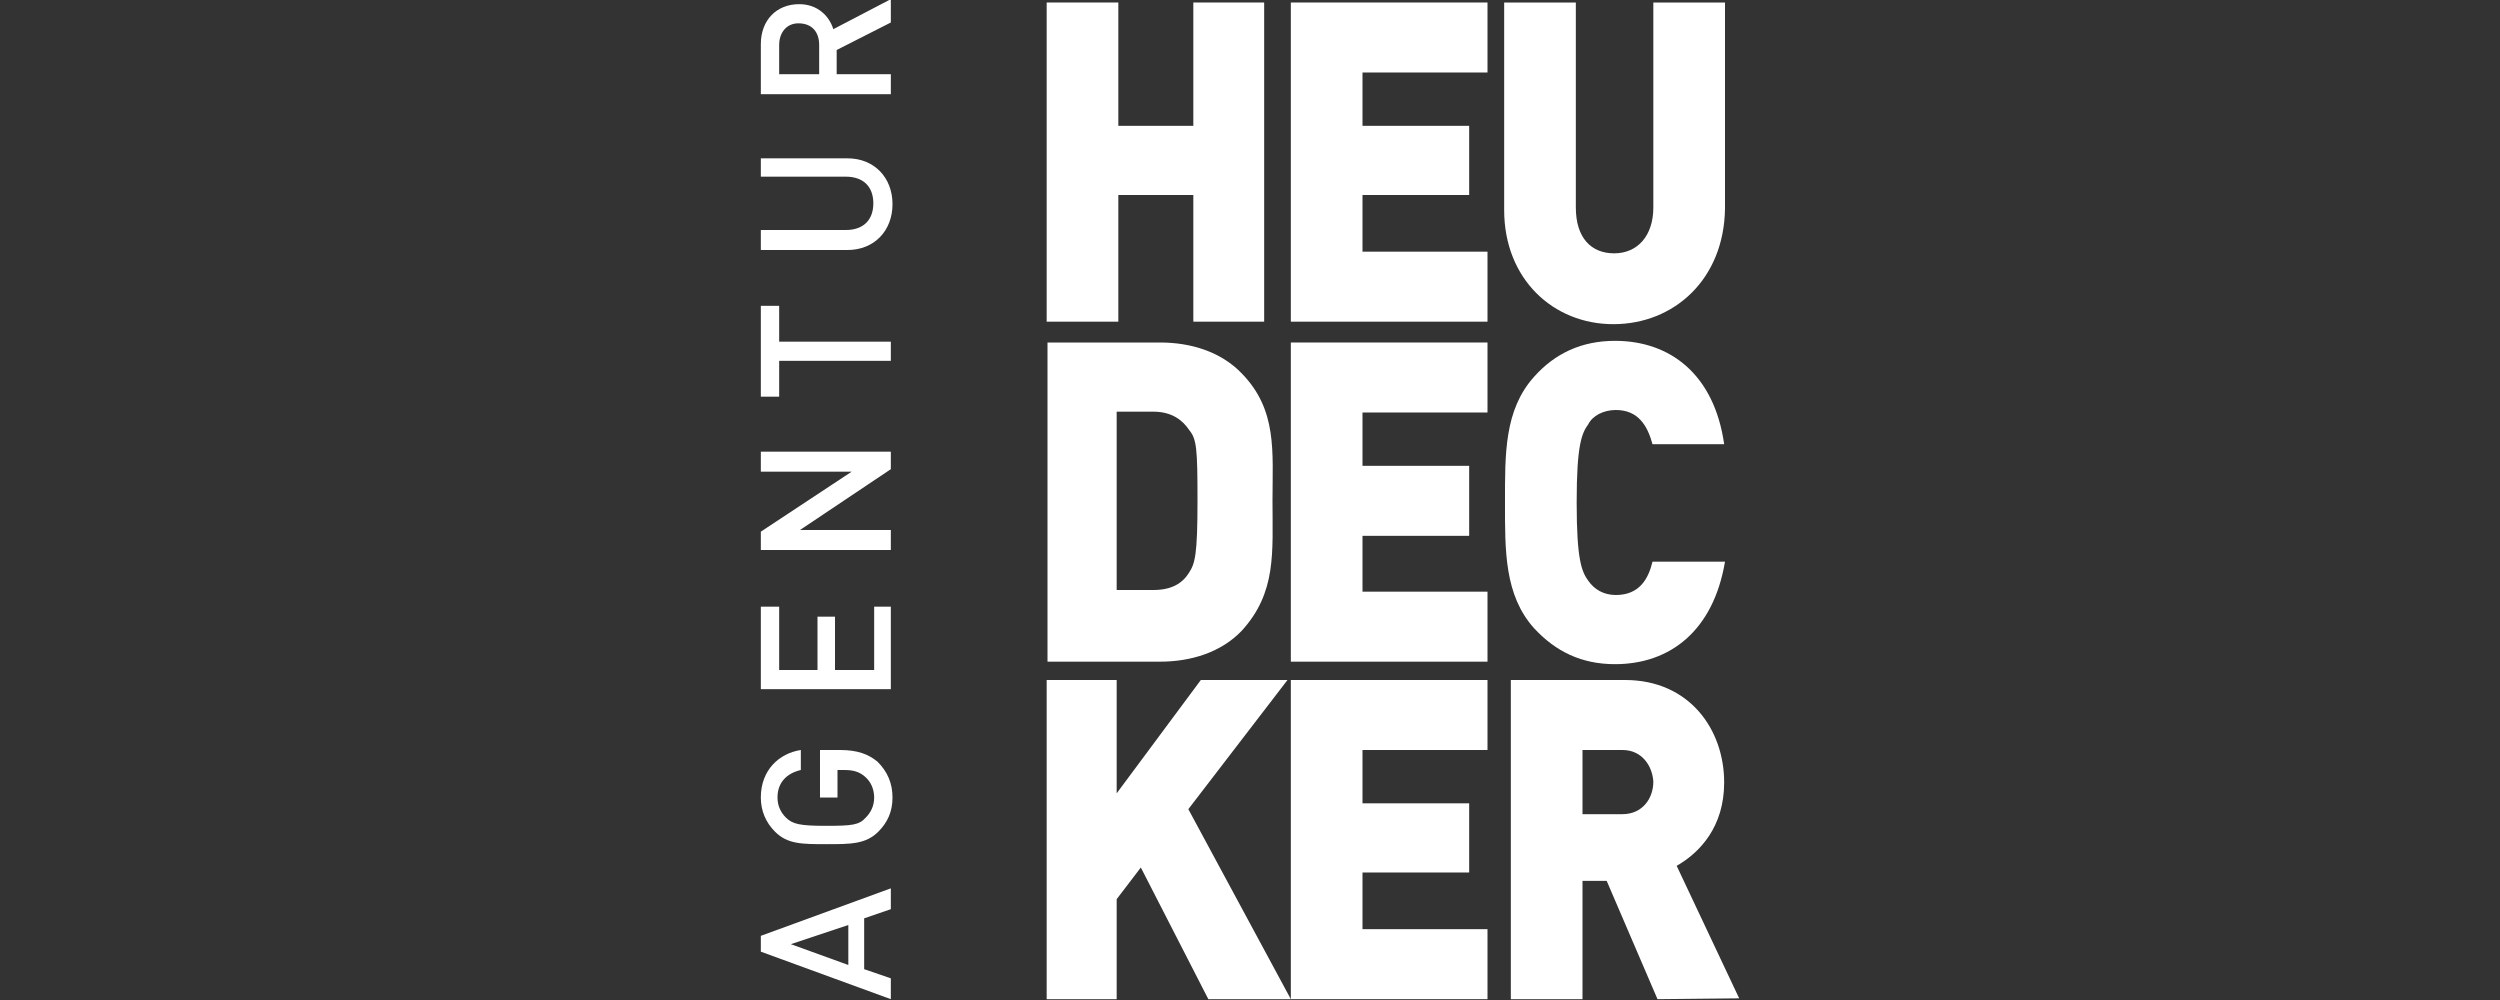
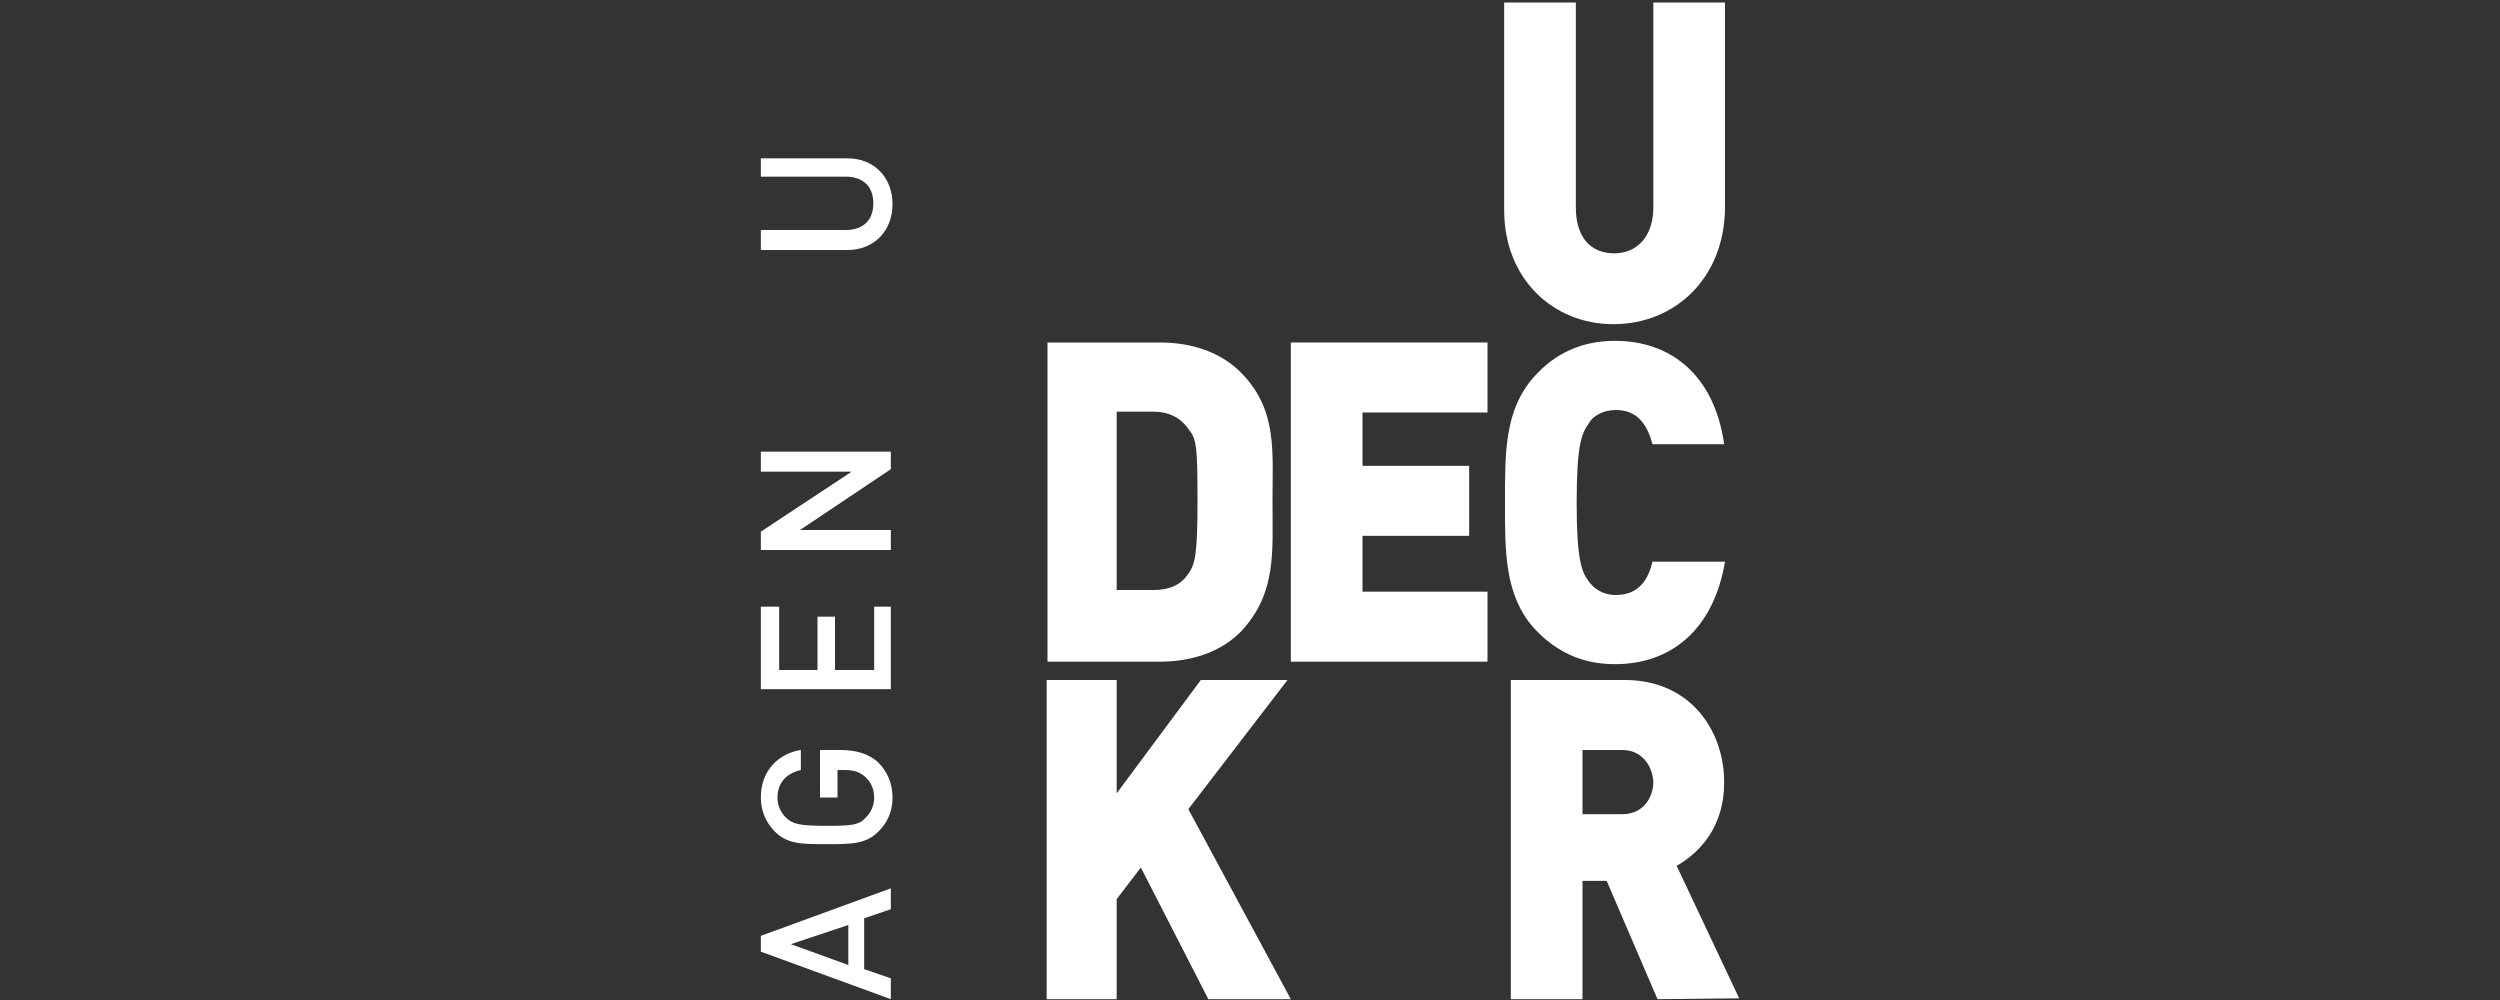
<svg xmlns="http://www.w3.org/2000/svg" version="1.1" id="Heidecker" x="0px" y="0px" viewBox="0 0 300 120" style="enable-background:new 0 0 300 120;" xml:space="preserve">
  <rect x="0" y="0" width="300" height="120" fill="#333333" stroke="none" />
  <style type="text/css">
	.st0{fill:#FFFFFF;}
</style>
  <g>
-     <polygon class="st0" points="143.2,38.6 143.2,23.4 134.2,23.4 134.2,38.6 125.6,38.6 125.6,0.3 134.2,0.3 134.2,15.1 143.2,15.1    143.2,0.3 151.7,0.3 151.7,38.6  " />
-     <polygon class="st0" points="154.9,38.6 154.9,0.3 178.5,0.3 178.5,8.7 163.5,8.7 163.5,15.1 176.3,15.1 176.3,23.4 163.5,23.4    163.5,30.2 178.5,30.2 178.5,38.6  " />
    <g>
      <g>
        <path class="st0" d="M193.6,38.9c-7.2,0-13.1-5.4-13.1-13.7V0.3h8.6v24.6c0,3.6,1.8,5.5,4.6,5.5s4.7-2.1,4.7-5.5V0.3h8.6V25     C206.9,33.5,200.9,38.9,193.6,38.9" />
      </g>
      <g>
        <path class="st0" d="M149,75.7c-2.5,2.6-6.1,3.7-9.8,3.7h-13.5V41.1h13.5c3.7,0,7.3,1.1,9.8,3.7c4.3,4.4,3.7,9.4,3.7,15.3     C152.7,66.3,153.2,71.1,149,75.7 M142.7,51.6c-0.8-1.2-2.1-2.2-4.3-2.2H134v21.4h4.4c2.2,0,3.5-0.8,4.3-2.1c0.7-1.1,1-2.1,1-8.6     C143.7,53.8,143.6,52.7,142.7,51.6" />
      </g>
      <g>
        <polygon class="st0" points="154.9,79.4 154.9,41.1 178.5,41.1 178.5,49.5 163.5,49.5 163.5,55.9 176.3,55.9 176.3,64.3      163.5,64.3 163.5,71 178.5,71 178.5,79.4    " />
      </g>
      <g>
        <path class="st0" d="M193.8,79.7c-4,0-7.1-1.5-9.7-4.3c-3.6-4-3.5-9.4-3.5-15.1c0-5.8-0.1-11.1,3.5-15.1c2.5-2.8,5.7-4.3,9.7-4.3     c6.6,0,11.9,4,13.1,12.4h-8.6c-0.6-2.2-1.7-4.1-4.4-4.1c-1.5,0-2.8,0.7-3.3,1.7c-0.8,1.1-1.4,2.5-1.4,9.4s0.6,8.3,1.4,9.4     c0.7,1,1.8,1.7,3.3,1.7c2.8,0,3.9-1.9,4.4-4h8.7C205.6,75.7,200.4,79.7,193.8,79.7" />
      </g>
      <g>
        <polygon class="st0" points="145,119.9 136.9,104.1 134,107.9 134,119.9 125.6,119.9 125.6,81.6 134,81.6 134,95.2 144.1,81.6      154.5,81.6 142.6,97.1 154.9,119.9    " />
      </g>
      <g>
-         <polygon class="st0" points="154.9,119.9 154.9,81.6 178.5,81.6 178.5,90 163.5,90 163.5,96.4 176.3,96.4 176.3,104.7      163.5,104.7 163.5,111.5 178.5,111.5 178.5,119.9    " />
-       </g>
+         </g>
      <g>
        <path class="st0" d="M198.9,119.9l-6.1-14.2h-2.9v14.2h-8.6V81.6H195c7.7,0,11.9,5.9,11.9,12.3c0,5.3-2.9,8.4-5.7,10l7.5,15.9     L198.9,119.9L198.9,119.9L198.9,119.9z M194.7,90h-4.8v7.7h4.8c2.4,0,3.7-1.9,3.7-3.9C198.3,92,197.1,90,194.7,90" />
      </g>
      <g>
        <path class="st0" d="M106.9,109.1l-3.2,1.1v6.1l3.2,1.1v2.5l-15.6-5.7v-1.9l15.6-5.7V109.1z M94.9,113.3l6.9,2.5V111L94.9,113.3z     " />
      </g>
      <g>
        <path class="st0" d="M105.3,91.4c1.2,1.2,1.8,2.6,1.8,4.3s-0.6,3-1.7,4.1c-1.5,1.5-3.3,1.5-6.2,1.5c-3,0-4.7,0-6.2-1.5     c-1.1-1.1-1.7-2.5-1.7-4.1c0-3.3,2.2-5.3,4.8-5.7v2.4c-1.7,0.4-2.8,1.5-2.8,3.3c0,1,0.4,1.8,1,2.4c0.8,0.8,1.7,1,4.8,1     c3.2,0,4-0.1,4.8-1c0.6-0.6,1-1.4,1-2.4s-0.4-1.9-1.1-2.5s-1.4-0.8-2.5-0.8h-0.8v3.3h-2.1V90h2.4C102.9,90,104.2,90.5,105.3,91.4     " />
      </g>
      <g>
        <polygon class="st0" points="106.9,82.7 91.3,82.7 91.3,72.8 93.5,72.8 93.5,80.4 98.1,80.4 98.1,74 100.2,74 100.2,80.4      104.9,80.4 104.9,72.8 106.9,72.8    " />
      </g>
      <g>
        <polygon class="st0" points="106.9,56.3 96,63.6 106.9,63.6 106.9,66 91.3,66 91.3,63.8 102.2,56.6 91.3,56.6 91.3,54.2      106.9,54.2    " />
      </g>
      <g>
-         <polygon class="st0" points="93.5,41 106.9,41 106.9,43.3 93.5,43.3 93.5,47.6 91.3,47.6 91.3,36.7 93.5,36.7    " />
-       </g>
+         </g>
      <g>
        <path class="st0" d="M107.1,24.5c0,3.2-2.2,5.5-5.4,5.5H91.3v-2.4h10.2c2.1,0,3.3-1.2,3.3-3.2s-1.2-3.2-3.3-3.2H91.3V19h10.4     C104.9,19,107.1,21.3,107.1,24.5" />
      </g>
      <g>
-         <path class="st0" d="M106.9,2.7L100.4,6v2.9h6.5v2.4H91.3v-6c0-2.9,1.9-4.8,4.6-4.8c2.2,0,3.6,1.4,4.1,3l6.9-3.6V2.7z M93.5,5.4     v3.5h4.8V5.4c0-1.5-0.8-2.6-2.5-2.6C94.4,2.8,93.5,3.9,93.5,5.4" />
-       </g>
+         </g>
    </g>
  </g>
</svg>